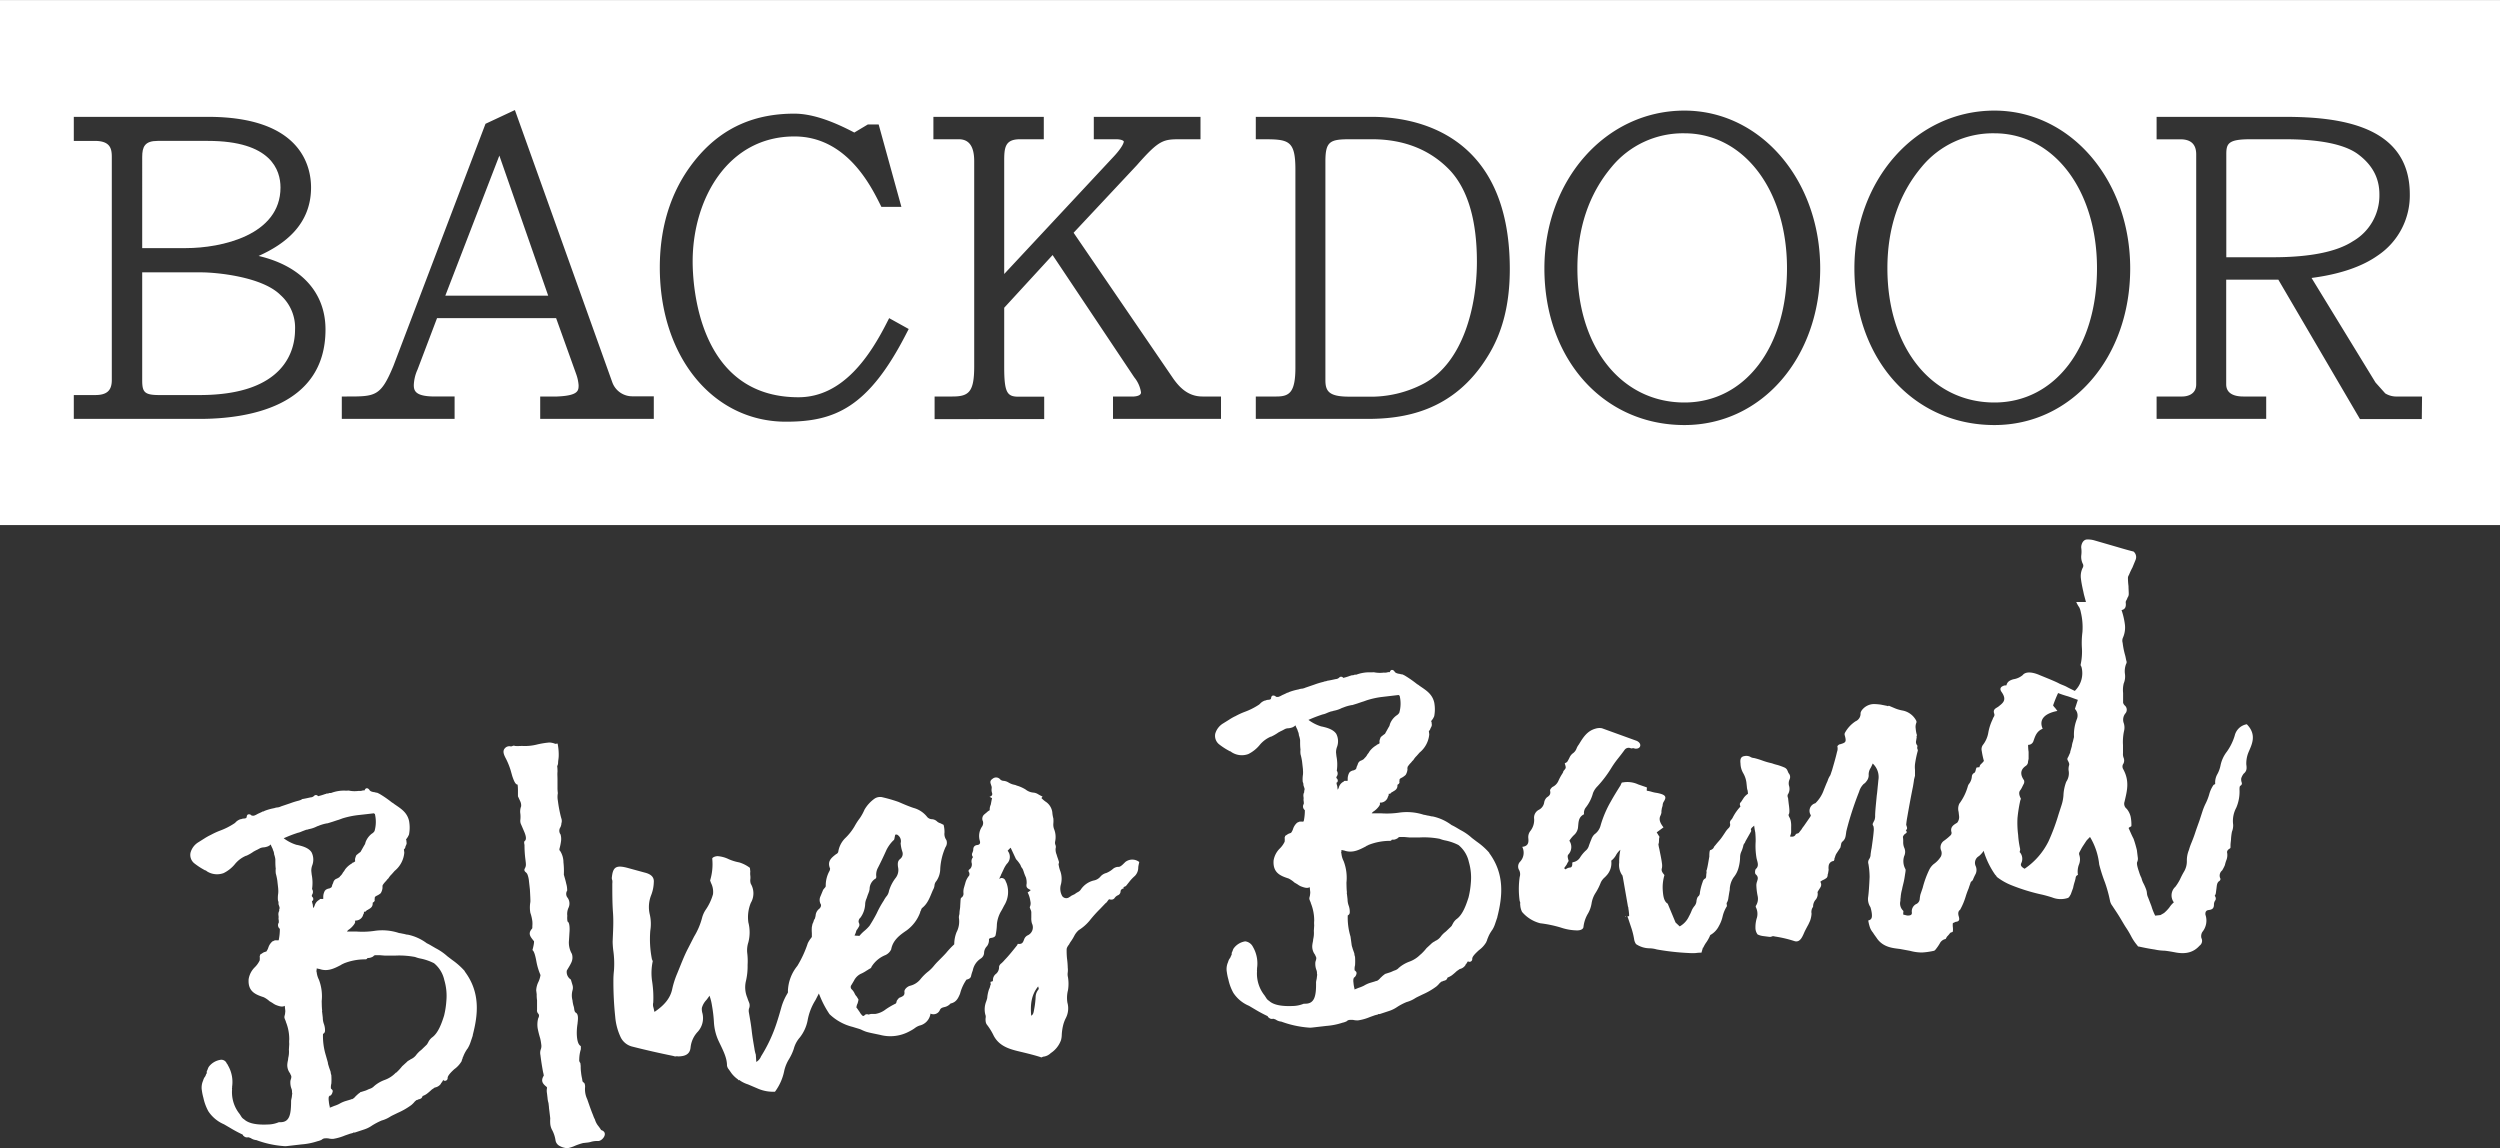
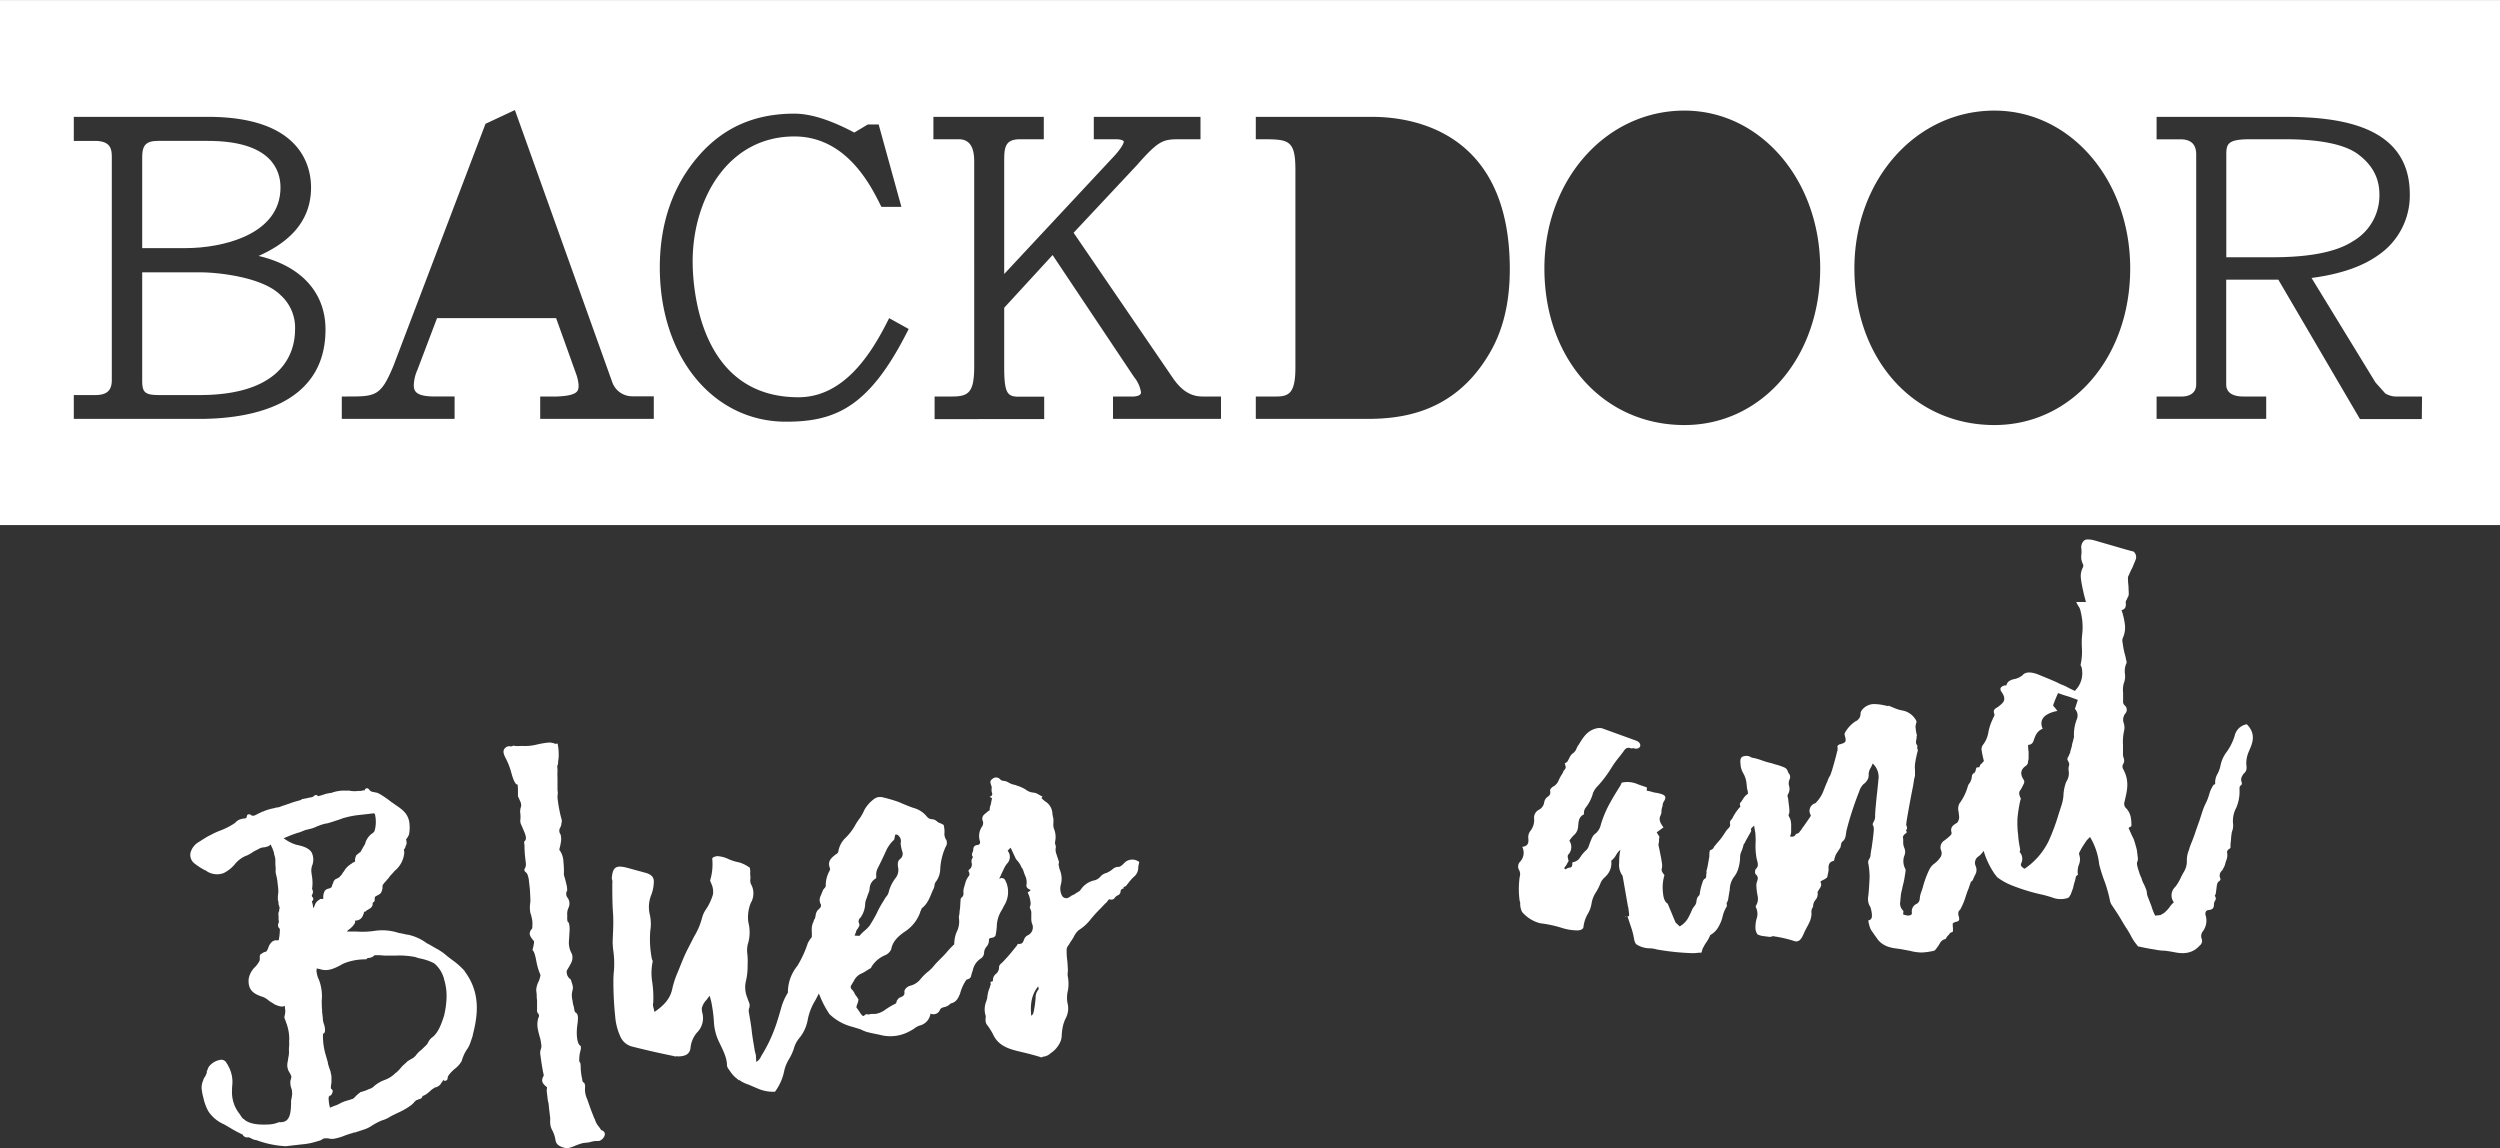
<svg xmlns="http://www.w3.org/2000/svg" id="Ebene_2" data-name="Ebene 2" viewBox="0 0 500 229.64">
  <rect x="0" y="0" width="500" height="229.64" fill="#333333" stroke="none" />
  <title>Backdoor Blues Band Logo</title>
  <defs>
    <style>.cls-1{fill:#fff;}</style>
  </defs>
-   <path class="cls-1" d="M275.3,28.84h-4.4c-4,0-4.92.41-4.92,4.45V77c0,2.25.71,3.32,4.76,3.32h3.6a22.67,22.67,0,0,0,11.42-2.67h0c7.76-4.24,10.52-15.34,10.52-24.32,0-8.23-1.79-14.36-5.33-18.21C287.06,31,281.79,28.84,275.3,28.84Z" transform="translate(-0.9 -0.99)" />
  <path class="cls-1" d="M57,60c-3.72-3.72-12.95-4.54-15.89-4.54H29.34V77c0,2.39.4,3,3.4,3h8.08c17.23,0,19.09-9.15,19.09-13.08A8.74,8.74,0,0,0,57,60Z" transform="translate(-0.9 -0.99)" />
-   <polygon class="cls-1" points="89.06 59.14 109.64 59.14 99.87 31.12 89.06 59.14" />
  <path class="cls-1" d="M57,38.49c0-3.49-1.88-9.32-14.51-9.32H32.42c-2.57,0-3.08,1.18-3.08,3.23V50.61h8.77C45.13,50.61,57,48.05,57,38.49Z" transform="translate(-0.9 -0.99)" />
-   <path class="cls-1" d="M337.78,27.65a18.46,18.46,0,0,0-14.53,6.7c-4.55,5.4-6.87,12.24-6.87,20.3,0,15.8,8.8,26.84,21.4,26.84,12.08,0,20.52-11,20.52-26.84C358.3,39,349.67,27.65,337.78,27.65Z" transform="translate(-0.9 -0.99)" />
  <path class="cls-1" d="M.9,1V106h500V1ZM40.82,84.77H15.66V80h4.28c2.33,0,3.32-.9,3.32-3V32.4c0-1.63-.26-3.23-3.4-3.23h-4.2V24.36H42.51c18.59,0,20.6,9.88,20.6,14.13,0,7.47-5.33,11.38-10.49,13.69C61.13,54.17,66,59.5,66,66.89,66,82.44,50.22,84.77,40.82,84.77Zm90.84,0H108.94V80.29h3.4c4.28-.18,4.28-1.2,4.28-2.28a8.49,8.49,0,0,0-.5-2.25l-4-11.15H88.31L84.4,74.92A8.21,8.21,0,0,0,83.66,78c0,1.1.29,2.18,3.67,2.28h4.49v4.48H69.26V80.29h1c5.74,0,6.78,0,9.32-6.11L98,25.75,103.88,23l19.49,54.48a4.24,4.24,0,0,0,4.09,2.77h4.2Zm50.53-17.11c-7.59,14.85-14.32,17.67-24.09,17.67-14.62,0-25.24-13-25.24-30.84,0-9,2.7-16.62,8-22.59,4.91-5.5,11.1-8.18,18.9-8.18,3.27,0,7.19,1.24,12,3.78l2.71-1.62h2.16l4.55,16.49h-4l-.28-.56c-1.88-3.75-6.76-13.53-17.11-13.53-13.36,0-20.36,12.58-20.36,25,0,4.53,1,27.16,21.16,27.16,9,0,14.41-8.5,17.67-14.9l.47-.92,3.91,2.17ZM245.1,84.77H223.5V80.29h4.2c1.4-.11,1.4-.66,1.4-.84a6.23,6.23,0,0,0-1.35-3L211.42,52l-9.68,10.54V74.33c0,5.25.59,6,2.92,6h5.08v4.48H187.82V80.29h3.56c3.27,0,4.36-.87,4.36-6V33.21c0-2.9-1-4.37-3.08-4.37h-5.08V24.36h22.08v4.48H204.9c-3,0-3.16,1.66-3.16,4.37V55.79l21.55-23.11c2.31-2.4,2.37-3.3,2.37-3.39s-.36-.45-1.56-.45h-4.44V24.36H241v4.48h-3.8c-3.62,0-4.37,0-8.93,5.19L215.62,47.54l19.94,29.18c1.18,1.66,2.9,3.57,5.82,3.57h3.72Zm53.37-12.56c-6.87,11.25-17.06,12.56-24.13,12.56H252.06V80.29h4.12c2.63,0,3.8-.84,3.8-5.8V34.89c0-6.05-1.46-6.05-6.92-6.05h-1V24.36H275.3c8.29,0,27.56,3,27.56,30.45C302.86,61.76,301.43,67.45,298.47,72.21ZM337.78,86c-16.2,0-28-13.18-28-31.32,0-17.7,12.28-31.57,28-31.57,15.23,0,27.16,13.87,27.16,31.57C364.94,72.5,353.26,86,337.78,86Zm62,0c-16.2,0-28-13.18-28-31.32,0-17.7,12.28-31.57,28-31.57,15.23,0,27.16,13.87,27.16,31.57C426.94,72.5,415.26,86,399.78,86Zm85.48-1.2H472.89L456.57,56.93H446.14V77.85c0,2,1.85,2.44,3.4,2.44h4.6v4.48H432.22V80.29h5.16c.46,0,2.76-.12,2.76-2.44v-46c0-2-1.06-3-3.16-3h-4.76V24.36h25.64c10.73,0,25,1.61,25,15.49a14.45,14.45,0,0,1-6.42,12.25c-3.17,2.24-7.62,3.75-13.23,4.48L476,77.49l1.95,2.18a4.25,4.25,0,0,0,2.44.62h4.92Z" transform="translate(-0.9 -0.99)" />
-   <path class="cls-1" d="M399.78,27.65a18.46,18.46,0,0,0-14.53,6.7c-4.55,5.4-6.87,12.24-6.87,20.3,0,15.8,8.8,26.84,21.4,26.84,12.08,0,20.52-11,20.52-26.84C420.3,39,411.67,27.65,399.78,27.65Z" transform="translate(-0.9 -0.99)" />
  <path class="cls-1" d="M476.78,39.85c0-3.31-1.46-6-4.47-8.16-2.71-1.88-7.58-2.85-14.45-2.85H451c-4.42,0-4.84.83-4.84,3v20.6h9.32c7.37,0,12.76-1.08,16-3.2A10.57,10.57,0,0,0,476.78,39.85Z" transform="translate(-0.9 -0.99)" />
  <path class="cls-1" d="M93.85,195.28v-.07a14.54,14.54,0,0,0-2.47-2.2l-1-.76a11,11,0,0,0-2.33-1.61l-.86-.5a10,10,0,0,0-.93-.5,9.64,9.64,0,0,0-3.76-1.71c-.34,0-.62-.13-.89-.17s-.55-.13-.89-.16a10.61,10.61,0,0,0-4.82-.45,16.65,16.65,0,0,1-3.67.15c-.34,0-.67,0-1,0l-.94,0a1.38,1.38,0,0,1,.48-.46,4.39,4.39,0,0,0,1-1.05l.16-.29a.45.45,0,0,1,0-.27.19.19,0,0,0,0-.14l.26,0a1.55,1.55,0,0,0,1.3-1,.62.62,0,0,1,.11-.28.57.57,0,0,0,.09-.34l0-.13c.2,0,.34,0,.39-.12l.25-.23a.23.23,0,0,0,.19-.08c.44-.26,1-.52.91-1.39.07,0,.07,0,.13-.08a.55.55,0,0,0,.29-.37.78.78,0,0,1,0-.4c0-.27,0-.34.53-.6a3,3,0,0,0,.63-.41l.06-.07a2.48,2.48,0,0,0,.34-1.11.23.23,0,0,1,0-.21.63.63,0,0,0,0-.21,4.81,4.81,0,0,1,.71-.88l.23-.3.24-.23a3.92,3.92,0,0,1,.65-.81l.59-.67a5.29,5.29,0,0,0,1.93-3.65l-.08-.66a.69.69,0,0,0,.29-.44c.06-.07.06-.07,0-.14a1.39,1.39,0,0,0,.26-.63l-.05-.47,0-.13c-.07-.06-.07-.06-.08-.12a3.26,3.26,0,0,1,.23-.36,1.57,1.57,0,0,0,.22-.37,1.28,1.28,0,0,0,.16-.35,7.31,7.31,0,0,0,0-2.68c-.4-1.76-1.69-2.49-2.93-3.35l-.23-.18-.28-.17a21.28,21.28,0,0,0-2.49-1.72c-.06,0-.06,0-.07-.06h-.07a1.28,1.28,0,0,0-.35-.16,1,1,0,0,1-.41-.09c-.61-.06-1-.22-1.14-.54-.38-.42-.77-.31-.92.17l-.33,0a1.82,1.82,0,0,1-.86.1,5.69,5.69,0,0,1-1.89-.05,1.16,1.16,0,0,0-.4,0l-.33,0a7.19,7.19,0,0,0-2.9.47l-.33,0a1,1,0,0,1-.39.11l-.2,0c-.06.08-.19.09-.26.1a12.18,12.18,0,0,1-1.42.43.5.5,0,0,0-.75-.11,1.06,1.06,0,0,1-.77.35c-.65.15-1.31.29-1.64.33A1.36,1.36,0,0,1,61,161l-.32.11a16,16,0,0,0-1.75.54l-1.81.61a2.24,2.24,0,0,1-.65.21,2.47,2.47,0,0,0-.72.15,10.41,10.41,0,0,0-2,.57.28.28,0,0,1-.2.09.37.37,0,0,0-.25.09l-.58.27c-.25.1-.5.26-.69.35s-.45.19-.53.13l-.26,0a.68.68,0,0,0-.57-.27c-.26,0-.38.18-.42.45s-.09.35-.55.4a1.47,1.47,0,0,0-.59.13H49a2.39,2.39,0,0,0-.94.58,1.3,1.3,0,0,1-.37.31,13.74,13.74,0,0,1-2.79,1.4,14.77,14.77,0,0,0-1.91.89h-.06c-.06.07-.06.07-.13.08-.31.17-.63.34-1,.58l-1.19.75A3.5,3.5,0,0,0,39,171.55a2.16,2.16,0,0,0,.78,2.12,14.29,14.29,0,0,0,2,1.31.51.51,0,0,0,.29.1l.22.18a3.78,3.78,0,0,0,3.33.35,6.88,6.88,0,0,0,2.21-1.73,5.78,5.78,0,0,1,2.28-1.74h.07a8.64,8.64,0,0,0,1.45-.84c.19-.09.44-.25.69-.35l.64-.34a2.13,2.13,0,0,1,.72-.15,3.24,3.24,0,0,0,.91-.24c.06-.07.19-.09.25-.16l.18-.16v-.06a7.86,7.86,0,0,0,.37.83c.09.19.11.39.19.51a2,2,0,0,1,.14.59v.07a4.77,4.77,0,0,1,.25,1c0,.67,0,1.34.08,1.87a3.74,3.74,0,0,0,0,.87v.07a11.91,11.91,0,0,1,.31,1.44l.18,1.59v.07a5,5,0,0,1,0,.94,5.69,5.69,0,0,0-.06,1.21,1,1,0,0,0,.12.46l0,.46c.11.33.2.58.21.65l0,.26c-.06.08-.06.08-.05.15a.37.37,0,0,0,0,.27,1.1,1.1,0,0,0-.16.42,1.62,1.62,0,0,0,0,.54,2,2,0,0,1,0,.6l.06.46,0,.34a.92.92,0,0,0,.21,1.25,10.17,10.17,0,0,1-.18,2v.06c-.06.08-.06.08,0,.15l-.06.07h-.06a.47.47,0,0,1-.28,0,.72.72,0,0,1-.34,0,1.87,1.87,0,0,0-.44.19h-.07a2.68,2.68,0,0,0-.86,1.24,2.62,2.62,0,0,1-.44.85l-.13,0a.39.39,0,0,1-.26.09,3.2,3.2,0,0,0-.44.26l-.38.24c0,.21-.1.28-.09.35a3.7,3.7,0,0,1,0,.81,4.83,4.83,0,0,1-1,1.39,4.29,4.29,0,0,0-1.21,2.35c-.18,2.44,1.3,3.07,3,3.62a4.86,4.86,0,0,1,1.17.8l.58.34a4.07,4.07,0,0,0,.64.39c.92.37,1.4.44,1.84.19v.07l.07.66a1.89,1.89,0,0,1,0,.67,2.18,2.18,0,0,1-.08.48c-.14.49-.07.55.22,1.25v.07a9.15,9.15,0,0,1,.68,3.54,4.48,4.48,0,0,0,0,.88l-.07,1.15a5,5,0,0,1-.14,1.69c0,.34-.12.69-.15,1a2.66,2.66,0,0,0,.49,2c.09.13.1.26.18.38a.82.82,0,0,1,.11.39,2.49,2.49,0,0,1-.08.42,1.62,1.62,0,0,0-.12.68,3.5,3.5,0,0,0,.2,1.19,1.59,1.59,0,0,1,.13.52c0,.2,0,.33.05.46l-.07.55c0,.27-.13.62-.16.95,0,2.75-.31,4.27-2.12,4.28l-.33,0a5.91,5.91,0,0,1-2.23.46c-1.87.09-3.7-.11-4.68-1l-.08-.06a1.52,1.52,0,0,1-.53-.54l-.32-.5a6.92,6.92,0,0,1-1.51-4.93.38.38,0,0,1,0-.27l0-.26a6.6,6.6,0,0,0-.83-4.27,1.05,1.05,0,0,0-.24-.37,1.15,1.15,0,0,0-1.29-.73,3.62,3.62,0,0,0-2.2,1.26,1.56,1.56,0,0,0-.28.51,4,4,0,0,1-.21.49.38.38,0,0,0,0,.27c-.06.08,0,.21-.1.28l-.06.08a1.51,1.51,0,0,1-.33.64,2.55,2.55,0,0,0-.26.63,3.4,3.4,0,0,0-.24,2,10.54,10.54,0,0,0,.3,1.44,9.81,9.81,0,0,0,1,2.7,7.06,7.06,0,0,0,3.12,2.59l1.15.67a25.84,25.84,0,0,0,2.57,1.38c0,.07,0,.07.08.06v.07c0,.06,0,.06.09.12l.22.18a.9.9,0,0,0,.68.12l.14,0,.42.16a2.34,2.34,0,0,0,1.12.4,19.7,19.7,0,0,0,5.37,1.19,3.05,3.05,0,0,0,.8,0l.86-.1,2-.23a13.25,13.25,0,0,0,3.21-.64,3.32,3.32,0,0,0,.84-.3,1,1,0,0,1,.51-.26,3.9,3.9,0,0,1,.81,0,3.18,3.18,0,0,0,1,.09,10.41,10.41,0,0,0,2.34-.68l.84-.29c.26-.1.52-.13.78-.23v-.06l.33,0,1.88-.62a6,6,0,0,0,1.58-.79,13.65,13.65,0,0,1,1.91-1,6.16,6.16,0,0,0,1.78-.81c.44-.25.89-.44,1.4-.7a14,14,0,0,0,2.77-1.59,5.46,5.46,0,0,0,.54-.53,1.54,1.54,0,0,1,.42-.39v-.06c.2,0,.26,0,.32-.11.46-.12.79-.16.93-.64l.06-.08a3.18,3.18,0,0,0,.82-.43,12,12,0,0,0,1-.86l.37-.24a.63.63,0,0,1,.25-.16,1.86,1.86,0,0,0,1.19-.75v-.06l.24-.3c.05-.07.11-.21.22-.36s.07,0,.08.06a.54.54,0,0,0,.81-.5c0-.46.67-1.15,1.34-1.76a5.21,5.21,0,0,0,1.49-1.65V213a1.28,1.28,0,0,0,.16-.35.46.46,0,0,1,.1-.28,6.67,6.67,0,0,1,.77-1.5c0-.07,0-.07.06-.07a5.59,5.59,0,0,0,.65-1.35l.45-1.33V208C96.52,203.89,97,199.48,93.85,195.28ZM63.53,182.61l-.08-.73a2.77,2.77,0,0,1-.15-.66c.06-.07.06-.07.13-.08l.06-.07a.59.59,0,0,0-.08-.66.5.5,0,0,1-.16-.25c.06-.08.06-.08,0-.14a1,1,0,0,0,.06-1.22,8.43,8.43,0,0,0-.07-2.88l-.08-.73a3.06,3.06,0,0,1,.2-1.16,3.24,3.24,0,0,0-.16-2.6c-.66-1-2.17-1.29-2.93-1.47h-.06a8.28,8.28,0,0,1-2.57-1.32c1-.44,1.73-.73,2.56-1,.2-.09.46-.12.72-.22s.45-.19.7-.28l.52-.2a1.47,1.47,0,0,0,.52-.12,5.74,5.74,0,0,0,1.74-.61h.07a8.14,8.14,0,0,1,1.88-.56h.07l1-.31.9-.3c.46-.12.84-.3,1.23-.42a17.67,17.67,0,0,1,2.88-.6l1.79-.2,1.46-.17.22.17v.07a6.64,6.64,0,0,1-.09,3.3,1.45,1.45,0,0,1-.54.53A3.8,3.8,0,0,0,74,169.46a1.42,1.42,0,0,1-.27.63L73,171.38a6.37,6.37,0,0,0-.62.48.69.69,0,0,0-.34.51,1.28,1.28,0,0,0-.11.81v.07a.47.47,0,0,1-.25.16c-.06.08-.06.08-.12.09a.21.21,0,0,0-.19.08l-.06.08a4.47,4.47,0,0,0-1.4,1.23,2.77,2.77,0,0,1-.41.59,2.41,2.41,0,0,1-.64.81v.07a2.8,2.8,0,0,1-.76.42,1.08,1.08,0,0,0-.53.66,2.69,2.69,0,0,1-.21.5c-.14.55-.08.48-.58.74a1.53,1.53,0,0,0-.83.36c0,.07,0,.07-.06.07a2.59,2.59,0,0,0-.34,1.18c0,.2,0,.34,0,.41s0,.07,0,.07l-.14,0a.38.38,0,0,1-.27,0c-.13,0-.26,0-.32.11s0,.06-.06.07a1.89,1.89,0,0,0-.94,1.18A1.4,1.4,0,0,1,63.53,182.61ZM90.17,201.2a17,17,0,0,1-.46,2.94c-.45,1.4-1.14,3.49-2.45,4.38a2.82,2.82,0,0,0-.75,1c-.06.07-.12.15-.11.21l-.18.22-.72.69a4.22,4.22,0,0,1-.61.54,6.91,6.91,0,0,0-.66.68,2.74,2.74,0,0,1-1.23,1,.53.53,0,0,1-.25.16l-.37.24-.06.08-1,.91a9.92,9.92,0,0,1-1.19,1.28h-.07a5.77,5.77,0,0,1-2.31,1.48,6.76,6.76,0,0,0-1.89,1.09c-.06.07-.06.07-.12.08l-.12.14a2.09,2.09,0,0,1-.76.43c-.32.1-.57.27-.89.37l-1,.31c-.07,0-.07,0-.06.08a2.29,2.29,0,0,0-.43.32c-.19.15-.31.3-.43.38a2,2,0,0,1-.73.62l-.2,0c-.06.07-.06.07-.13.08l-1.1.33a6.17,6.17,0,0,0-1.15.53,6.07,6.07,0,0,1-.89.37c-.33.11-.64.28-1,.38l0-.2a6,6,0,0,1-.19-1.11,2.72,2.72,0,0,1,0-.88c.06,0,.06,0,.06-.07l.06-.08c.06,0,.06,0,.05-.07H67a1.2,1.2,0,0,0,.39-.65.53.53,0,0,0,0-.46l-.23-.25c-.06,0-.06,0-.07-.05a2.73,2.73,0,0,1,.08-1,12.38,12.38,0,0,0,0-1.61v-.07a2.1,2.1,0,0,1-.14-.65c-.12-.39-.29-.78-.41-1.23a2.53,2.53,0,0,1-.15-.66L66.05,212a13.1,13.1,0,0,1-.55-4.23.67.67,0,0,0,.4-.59,3.65,3.65,0,0,0-.24-1.45,3.69,3.69,0,0,1-.2-1.18l-.13-1.13a.22.22,0,0,1,0-.2v-.13c-.07-.6-.07-1.14-.09-1.87a9.33,9.33,0,0,0-.56-4.3,4.27,4.27,0,0,1-.45-1.56.29.29,0,0,1,0-.33l0-.2c0-.07,0-.07,0-.14l.14,0a1.44,1.44,0,0,0,.41.09c1.68.61,3.07-.15,4.4-.84,0-.08.19-.09.25-.16a.28.28,0,0,0,.19-.09,11.5,11.5,0,0,1,4.26-.83H74a.38.38,0,0,0,.37-.25l.47-.05a2.33,2.33,0,0,0,.7-.28.62.62,0,0,1,.38-.25c.34,0,.6,0,.94,0l1,.08c.34,0,.73,0,1.07,0s.67,0,1,0a16.9,16.9,0,0,1,4,.28,6.2,6.2,0,0,0,1.18.33,10.75,10.75,0,0,1,2.59.91A6,6,0,0,1,89.76,197,11.14,11.14,0,0,1,90.17,201.2Z" transform="translate(-0.9 -0.99)" />
  <path class="cls-1" d="M121.13,227a9.23,9.23,0,0,0-.56-.8,3.68,3.68,0,0,1-.69-1.33,4.48,4.48,0,0,1-.36-.83c-.38-.9-.78-2.06-1.18-3.22a4.62,4.62,0,0,1-.42-2.44c0-.47-.09-.79-.3-.9s-.23-.24-.29-.71a9.66,9.66,0,0,1-.22-1.31,8.1,8.1,0,0,1-.07-1.27l-.07-.6a.84.84,0,0,1-.22-.71,7,7,0,0,1,.31-2,4.26,4.26,0,0,0,0-.68c-.56-.27-.75-1.25-.8-2.32a11.47,11.47,0,0,1,.15-2.17c0-.34.33-1.78-.32-2.17-.21-.11-.31-.37-.36-.83a2.77,2.77,0,0,0-.14-.59,6.34,6.34,0,0,1-.19-1.05,3.82,3.82,0,0,1,0-2,1.82,1.82,0,0,0,0-1.07l-.33-1.1a1.8,1.8,0,0,1-.81-1.79c.28-.5.62-1,.89-1.58a2.36,2.36,0,0,0,.13-1.76,4.52,4.52,0,0,1-.58-2.75l.09-1.49c.09-1,0-2-.32-2.18-.07-.05-.09-.19-.11-.39a3.91,3.91,0,0,1,0-.8,3,3,0,0,1,.22-1.57,2,2,0,0,0-.26-2.18,1.23,1.23,0,0,1,0-1.28c.06-.07,0-.2,0-.47a4.42,4.42,0,0,0-.17-.92c-.15-.72-.36-1.36-.48-1.82a15.33,15.33,0,0,0-.08-2.47,4.24,4.24,0,0,0-.67-2.28c-.15-.11-.16-.24-.12-.45a11,11,0,0,0,.3-1.45,3.23,3.23,0,0,0-.09-1.39,1.23,1.23,0,0,1,0-1.48l.15-.48a1.64,1.64,0,0,1,.08-.48,1.66,1.66,0,0,0-.1-.86,26,26,0,0,1-.67-3.48,4.13,4.13,0,0,1,0-1.48,8.42,8.42,0,0,1-.07-1.2c0-.47,0-1,0-1.54s-.05-1.07,0-1.54a8.21,8.21,0,0,0-.06-1.13,1.41,1.41,0,0,0,.18-.69c0-.34.11-.82.12-1.29a11,11,0,0,0-.22-2.53l-.46.06a3.34,3.34,0,0,0-1.18-.27,16.78,16.78,0,0,0-2.63.44,9.84,9.84,0,0,1-2.79.25c-.47,0-1,.05-1.47,0a.53.53,0,0,0-.46,0,.71.71,0,0,1-.53.06,1.18,1.18,0,0,0-1,.38c-.6.61-.17,1.43.26,2.25a14.42,14.42,0,0,1,.85,2.12l.35,1.24c.29.83.59,1.67,1.06,1.68a8.15,8.15,0,0,1,.07,1.14c0,.6,0,1,0,1.2l.46,1a2,2,0,0,1,.18,1,2.85,2.85,0,0,0-.16,1.49,5.44,5.44,0,0,1,0,1.21,1.73,1.73,0,0,0,.18,1l.55,1.28c.36.83.6,1.67.1,2-.06.07-.11.28,0,.74A21.82,21.82,0,0,0,106,173c.11.92.14,1.19-.14,1.69-.17.29-.07.55.23.78a1.16,1.16,0,0,1,.31.43,5,5,0,0,1,.3,1.38l.18,1.59c.06,1.13.13,2.27.09,2.54a6.24,6.24,0,0,0,0,2.14,8.35,8.35,0,0,1,.4,1.7,5,5,0,0,1,0,.93c0,.34,0,.48-.07.55-.9,1-.28,1.64.34,2.44.21,0-.11,1.36-.25,1.84.36.23.61,1.27.8,2.33A12.49,12.49,0,0,0,109,196a5.08,5.08,0,0,1-.39,1.32,4.25,4.25,0,0,0-.47,1.73l.1.8a6.91,6.91,0,0,0,.07,1.2c0,.8,0,1.6,0,1.88a.91.91,0,0,0,.23.78c.23.24.2.58,0,.94a4.91,4.91,0,0,0-.09,2.09,19.23,19.23,0,0,0,.48,1.89,9.17,9.17,0,0,1,.22,1.25,1.8,1.8,0,0,1-.1,1,2.12,2.12,0,0,0-.06,1.15c.13,1.13.34,2.38.52,3.36a5.84,5.84,0,0,1,.15.72c-.63,1-.29,1.58.52,2.22a.3.3,0,0,1,.11.33,2.63,2.63,0,0,0,0,.94l.12,1a4.57,4.57,0,0,0,.19,1l.09.8c0,.26.07.6.11,1l.15,1.26a7.11,7.11,0,0,0,0,1.07,3.16,3.16,0,0,0,.43,1.36,6.49,6.49,0,0,1,.63,2,1.52,1.52,0,0,0,.66,1,3.66,3.66,0,0,0,1.74.54,7,7,0,0,0,1.55-.51,12.82,12.82,0,0,1,1.55-.52l.79-.09a3.83,3.83,0,0,0,.86-.17,4.5,4.5,0,0,1,1.32-.15C121.33,229.28,122.74,227.51,121.13,227Z" transform="translate(-0.9 -0.99)" />
  <path class="cls-1" d="M226,173.36c-.43.39-.84.91-1.3,1a1.75,1.75,0,0,0-1.29.48,4.83,4.83,0,0,1-1.25.75,2.22,2.22,0,0,0-1.19.74,2.28,2.28,0,0,1-1.33.76,4.37,4.37,0,0,0-2.6,1.84,1.55,1.55,0,0,1-.55.47,3.22,3.22,0,0,0-.63.41l-.57.27c-.19.09-.31.23-.5.32a1,1,0,0,1-1.43-.17,3,3,0,0,1-.27-2.38,4.57,4.57,0,0,0-.19-2.8,5.64,5.64,0,0,1-.25-1c-.08-.12,0-.26,0-.4a.46.46,0,0,0,0-.41c-.12-.45-.3-.83-.41-1.29a2.68,2.68,0,0,1-.22-1.25A1.07,1.07,0,0,0,212,170a1.18,1.18,0,0,1-.08-.67,4.3,4.3,0,0,0-.23-2.59,2.71,2.71,0,0,1-.12-1.06,5.54,5.54,0,0,0,0-1,6.51,6.51,0,0,1-.21-1.25,3,3,0,0,0-1.18-2,5.84,5.84,0,0,1-1-.83l.23-.29a10,10,0,0,1-.93-.5,2.09,2.09,0,0,0-.91-.3,2.89,2.89,0,0,1-1.55-.62,7.39,7.39,0,0,0-1.49-.7A2.85,2.85,0,0,1,204,158l-.55-.13a4,4,0,0,1-.93-.43,2.29,2.29,0,0,0-1-.29,1,1,0,0,1-.57-.27,1.07,1.07,0,0,0-1.49-.17c-.75.49-.43.93-.31,1.38a1.07,1.07,0,0,1,.07.66,2,2,0,0,0,.1.86c.11.33-.06.62-.52.74l.51.27c-.05.21-.09.42-.13.62l-.13.69a2.17,2.17,0,0,0-.2,1.1,2.31,2.31,0,0,0-.56.4l-.55.46a1.13,1.13,0,0,0-.25,1.37,1.34,1.34,0,0,1-.15,1,3.32,3.32,0,0,0-.46,2.94c.12.45-.05.74-.51.79s-.84.3-.82,1a2.63,2.63,0,0,1-.2.62.72.72,0,0,0,.16.79,1.35,1.35,0,0,0-.26,1.24,1.26,1.26,0,0,1-.4,1.19.37.37,0,0,0-.21.49.83.83,0,0,1,.09.79,3.73,3.73,0,0,0-.77,1.5l-.29,1a3,3,0,0,0-.07,1.08.94.94,0,0,1-.44.85c-.07,0-.12.15-.15.49l-.07,1.15c0,.4-.1.82-.13,1.16s0,.4-.06.61a1.82,1.82,0,0,0-.07.61,4.6,4.6,0,0,1-.47,2.87,6.61,6.61,0,0,0-.46,2.41l-.06.07a17.21,17.21,0,0,0-1.55,1.65c-.54.6-1.08,1.13-1.62,1.67a12.26,12.26,0,0,0-.9,1,7.35,7.35,0,0,1-1,1,9.51,9.51,0,0,0-1.63,1.6,3.8,3.8,0,0,1-2.06,1.31c-.53.13-1.14.67-1.15,1.14.09.73-.16.89-.74,1.16a1.09,1.09,0,0,0-.38.18c-.23.3-.42.45-.45.72a.71.71,0,0,1-.16.36,15,15,0,0,0-2,1.16,4.49,4.49,0,0,1-2.11.92l-.46,0-.2,0-.13,0a2,2,0,0,0-.52.13.8.8,0,0,0-.67,0c-.25.23-.36.37-.58.2a2.75,2.75,0,0,1-.56-.74c-.24-.31-.41-.63-.64-.87a2.21,2.21,0,0,1,.24-.83,6.1,6.1,0,0,0,.18-.76c-.09-.19-.24-.38-.33-.57a2.48,2.48,0,0,1-.4-.55,2.87,2.87,0,0,0-.57-.88.65.65,0,0,1-.11-.93l.51-.86a3,3,0,0,1,1.57-1.46,7.94,7.94,0,0,0,1-.58c.19-.09.37-.25.56-.34s.32-.17.36-.37A5.8,5.8,0,0,1,178,192a2.34,2.34,0,0,0,1.14-1.14c.33-1.85,1.75-2.88,3.06-3.77a7.74,7.74,0,0,0,2.73-3.61c0-.2.16-.35.21-.56a.67.67,0,0,1,.22-.36c1.17-.94,1.55-2.26,2.14-3.6a2.09,2.09,0,0,0,.3-.91,1.48,1.48,0,0,1,.37-.84,4.41,4.41,0,0,0,.78-2.51,12.41,12.41,0,0,1,1.05-4.28,1.52,1.52,0,0,0,.17-1.43,2.09,2.09,0,0,1-.37-1.5,5.86,5.86,0,0,0-.18-1.53l-.64-.32a1.71,1.71,0,0,1-.64-.33,1.6,1.6,0,0,0-1.07-.48,1.32,1.32,0,0,1-.92-.43,5.18,5.18,0,0,0-2.76-1.83c-1.05-.35-2-.77-3-1.2a29.72,29.72,0,0,0-3.13-.91,2,2,0,0,0-1.65.26,7.12,7.12,0,0,0-2,2.18,10,10,0,0,1-.94,1.72,12.55,12.55,0,0,0-1.08,1.67,11,11,0,0,1-1.88,2.36,4.91,4.91,0,0,0-1.36,2.71.72.72,0,0,1-.42.45c-.92.71-1.85,1.42-1.21,2.89a2.26,2.26,0,0,1-.08.41,5.91,5.91,0,0,0-.79,3.11.67.67,0,0,1-.22.36l-.3.37-.52,1.27a1.74,1.74,0,0,0,0,1.54c.24.31,0,.81-.34,1.05a1.87,1.87,0,0,0-.65,1.35l-.14.55a1.37,1.37,0,0,0-.27.57,2.88,2.88,0,0,1-.21.49l-.13.62a8.14,8.14,0,0,0,0,1.21l0,.76a1.41,1.41,0,0,1-.18.27,5.52,5.52,0,0,0-.63,1,21.87,21.87,0,0,1-2.09,4.54,8.37,8.37,0,0,0-1.89,5.12.22.22,0,0,1,0,.2l-.11.22a11.19,11.19,0,0,0-1.22,2.82c-.28,1-.57,2-.92,3.06a29.94,29.94,0,0,1-3.12,6.67,2.28,2.28,0,0,1-.95,1.12l-.1-1.47a6.73,6.73,0,0,1-.27-1.18c-.2-1.18-.41-2.36-.55-3.62s-.35-2.38-.55-3.56a1.86,1.86,0,0,1,0-.81,1.6,1.6,0,0,0,.08-1.09c-.11-.32-.29-.7-.4-1.09a5.42,5.42,0,0,1-.31-3.25,13,13,0,0,0,.36-3.33,13.31,13.31,0,0,0-.06-2.28,5.1,5.1,0,0,1,.21-2.24,8,8,0,0,0,0-4,7.58,7.58,0,0,1,.49-3.89,3.76,3.76,0,0,0,0-3.82,2.1,2.1,0,0,1-.1-.86,3.05,3.05,0,0,0,0-.8,3.55,3.55,0,0,1,0-.8l-.08-.73a6.78,6.78,0,0,0-2.14-1.09,9.62,9.62,0,0,1-2.09-.64,6.09,6.09,0,0,0-2.22-.61c-.47,0-1.11.26-1.08.52a11.12,11.12,0,0,1-.43,4.35l.19.51a3.91,3.91,0,0,1,.39,2.24A10.5,10.5,0,0,1,142,183a5.52,5.52,0,0,0-.65,1.42,13.93,13.93,0,0,1-1.63,3.88l-1.2,2.35c-.83,1.57-1.49,3.39-2.23,5.16a17.48,17.48,0,0,0-.93,2.92c-.38,1.92-1.63,3.34-3.56,4.64-.1-.32-.14-.65-.25-1a1.85,1.85,0,0,1,0-.87,21.35,21.35,0,0,0-.21-4.13,11.26,11.26,0,0,1,.08-4c.06-.07,0-.27-.13-.52a20.58,20.58,0,0,1-.33-5.74,8.32,8.32,0,0,0-.1-3.21,6.45,6.45,0,0,1,.29-3.92,7.66,7.66,0,0,0,.51-2.54c.09-1-.52-1.62-1.84-1.94l-3.11-.85c-2.5-.71-3.2-.37-3.43,1.74a1.15,1.15,0,0,0,.08.66,2.51,2.51,0,0,1,0,.67c0,1.95,0,3.89.14,5.83s0,3.88-.07,5.78a16.63,16.63,0,0,0,.14,1.86,18.62,18.62,0,0,1,.12,3.94,17.68,17.68,0,0,0-.11,2,66.68,66.68,0,0,0,.37,7.27,11.71,11.71,0,0,0,1,3.85,3.5,3.5,0,0,0,2.45,2.07c2.7.69,5.45,1.31,8.2,1.87a1,1,0,0,0,.48.08.73.73,0,0,1,.41,0c1.54,0,2.42-.49,2.53-1.84a5.36,5.36,0,0,1,1.46-3.12,4.06,4.06,0,0,0,.91-3.66,2.88,2.88,0,0,1-.12-1.06,3.62,3.62,0,0,1,.89-1.58,10.87,10.87,0,0,0,.64-.88,10.24,10.24,0,0,1,.5,2,27.32,27.32,0,0,1,.39,3.38,10.33,10.33,0,0,0,.89,3.59c.8,1.71,1.73,3.35,1.72,5a1.56,1.56,0,0,0,.36.77l.56.8a6,6,0,0,0,1.35,1.26l-.06.07a.47.47,0,0,0,.28,0l.22.17a6,6,0,0,0,1.49.7l2.11.9a7.64,7.64,0,0,0,3.29.56,10.45,10.45,0,0,0,1.86-4.24,7.64,7.64,0,0,1,.89-2.19,10.23,10.23,0,0,0,1-2.12,5.6,5.6,0,0,1,1.21-2.29,8,8,0,0,0,1.56-3.4A11.34,11.34,0,0,1,164,201l.67-1.31.25.6a19.2,19.2,0,0,0,1.89,3.54,10.25,10.25,0,0,0,4.66,2.55c.76.25,1.32.38,1.67.54a8.21,8.21,0,0,0,1,.42c.63.19,1.32.32,2.76.62a8,8,0,0,0,6-.76,7.14,7.14,0,0,0,.94-.57,3.31,3.31,0,0,1,.95-.52,2.85,2.85,0,0,0,2.21-2.4,1.39,1.39,0,0,0,1.86-.68c.21-.5.61-.54,1.07-.66a2.21,2.21,0,0,0,1.08-.68c1.18-.24,1.54-1.12,1.9-1.95a8.72,8.72,0,0,1,1.29-2.83v0c.5-.09.83-.32.91-.69a7.14,7.14,0,0,1,.34-1.12,3.66,3.66,0,0,1,1.6-2.4,1.42,1.42,0,0,0,.67-1.22,2,2,0,0,1,.59-1.27,2.07,2.07,0,0,0,.38-1.39c0-.06.24-.23.44-.25.46-.05.78-.22.88-.5a12.36,12.36,0,0,0,.27-2.25,6.35,6.35,0,0,1,.79-2.51c.23-.36.44-.79.66-1.21a5.12,5.12,0,0,0,.5-4.42l-.28-.64a.78.78,0,0,0-.51-.41.55.55,0,0,0-.6.13l-.07-.06.11-.21a.26.26,0,0,1,0-.14c.13-.08.19-.16.17-.29l.54-1.13a5.57,5.57,0,0,1,.67-1.16,1.93,1.93,0,0,0,.17-2.63,6.82,6.82,0,0,1,.6-.61l1.07,2.29A6.84,6.84,0,0,1,205,174a2,2,0,0,0,.42.75l.18.45a9.21,9.21,0,0,0,.49,1.29,3.79,3.79,0,0,1,.14,1.19c-.12.75,0,.94.82,1.32a2.46,2.46,0,0,1-.62.47,5.63,5.63,0,0,1,.54,1.75,1.73,1.73,0,0,1-.13,1.22c.09.19.12.39.2.52a1.37,1.37,0,0,1,.12.45c0,.41,0,.8,0,1.14a3.38,3.38,0,0,0,.13,1.13,1.75,1.75,0,0,1-.86,2.38,1.42,1.42,0,0,0-.71.82c-.21.56-.35,1-1.24.88-.07,0-.11.22-.11.22-.88,1.1-1.64,2.07-2.54,3a5.93,5.93,0,0,1-.66.68,1.16,1.16,0,0,0-.46.66,1.75,1.75,0,0,1-.57,1.41,1.54,1.54,0,0,0-.65,1.35c0,.2-.24.23-.44.25a.44.44,0,0,0,0,.4.46.46,0,0,1-.09.34,2.49,2.49,0,0,1-.25.77,7.14,7.14,0,0,0-.35,1.58c0,.28-.14.56-.18.76a4.33,4.33,0,0,0-.22,2.71,1.19,1.19,0,0,1,.07.67,2.51,2.51,0,0,0,0,.67,1.42,1.42,0,0,0,.21.64,12.15,12.15,0,0,1,1.4,2.26c1.29,2.46,3.89,2.84,6.1,3.39,1.1.27,2.21.55,3.26.89a.29.29,0,0,0,.34,0,.87.87,0,0,1,.38-.11,2.51,2.51,0,0,0,1.33-.69,5.18,5.18,0,0,0,2.05-2.59,4.49,4.49,0,0,0,.15-1,9.87,9.87,0,0,1,.35-2.25,7,7,0,0,1,.41-1.06,4.25,4.25,0,0,0,.37-3.2,6.14,6.14,0,0,1,.12-2.49,8.09,8.09,0,0,0,0-2.55,2.58,2.58,0,0,1-.05-1,3.84,3.84,0,0,0,0-.94,16.65,16.65,0,0,0-.15-1.86,15.39,15.39,0,0,1-.07-1.8c0-.33.25-.7.49-1a4.07,4.07,0,0,1,.39-.64,10,10,0,0,0,.73-1.23,3.94,3.94,0,0,1,.83-1,9,9,0,0,0,2.13-1.86,26.37,26.37,0,0,1,2.14-2.39l1.08-1.13c.19-.09.3-.3.48-.53s.23-.29.31-.23c.48.14.81,0,1-.25a1.57,1.57,0,0,1,.61-.54.86.86,0,0,0,.59-.74c0-.34.2-.56.66-.68l-.09-.19a1.24,1.24,0,0,1,.31-.17.49.49,0,0,0,.25-.16l.59-.74a8.34,8.34,0,0,1,1.14-1.21,2.38,2.38,0,0,0,.68-1.62c0-.34.12-.75.2-1.17A2.27,2.27,0,0,0,226,173.36Zm-53.89,13.95a1.07,1.07,0,0,1,.28-.5c.27-.51.59-.68.24-1.37a1,1,0,0,1,.36-.92,5,5,0,0,0,.95-2.86,3.17,3.17,0,0,1,.28-1c.1-.28.2-.63.36-1l.15-.42c.06-.07,0-.21.09-.35a2.48,2.48,0,0,1,1-2.06.49.49,0,0,0,.34-.5,2.94,2.94,0,0,1,.33-1.79c.55-1.07,1.09-2.2,1.73-3.62a7.32,7.32,0,0,1,1.33-1.83c.19-.09.23-.3.27-.57l.13-.62c.07.06.21,0,.27,0h.07a1.5,1.5,0,0,1,.74,1.73,6.8,6.8,0,0,0,.32,1.64,1.3,1.3,0,0,1-.43,1.52c-.49.4-.5.87-.42,1.59a2.59,2.59,0,0,1-.42,2.13,8.06,8.06,0,0,0-1.38,2.65,2.28,2.28,0,0,1-.42,1,5.05,5.05,0,0,0-.63.95,19.92,19.92,0,0,0-1.39,2.51c-.43.85-.94,1.72-1.45,2.52a7.76,7.76,0,0,1-1,1,7.52,7.52,0,0,0-1,1c-.06.07-.2,0-.34,0s-.4,0-.67-.06A4,4,0,0,0,172.12,187.31Zm36.44,11.63a2.39,2.39,0,0,0-.52,1.33,16.92,16.92,0,0,1-.26,2.38c-.13.62-.13,1.22-.63,1.48-.19-2.19,0-4.16,1.4-5.87a.79.79,0,0,0,.1.33A.5.5,0,0,1,208.56,198.94Z" transform="translate(-0.9 -0.99)" />
-   <path class="cls-1" d="M298.75,171.6v-.06a13.73,13.73,0,0,0-2.47-2.2l-1-.76A10.6,10.6,0,0,0,293,167l-.86-.51a10,10,0,0,0-.93-.49,9.66,9.66,0,0,0-3.76-1.72c-.34,0-.62-.13-.89-.16s-.55-.14-.89-.17a10.91,10.91,0,0,0-4.82-.45,17.28,17.28,0,0,1-3.67.16c-.34,0-.67,0-1,0l-.94,0a1.34,1.34,0,0,1,.48-.45,4.39,4.39,0,0,0,1-1l.16-.29c0-.07,0-.2,0-.27a.2.2,0,0,0,0-.14l.26,0a1.59,1.59,0,0,0,1.3-1,.55.55,0,0,1,.11-.28.58.58,0,0,0,.09-.35l0-.13c.2,0,.34,0,.39-.11l.25-.23a.28.28,0,0,0,.19-.09c.44-.25,1-.52.91-1.38.07,0,.07,0,.13-.08a.55.55,0,0,0,.29-.37.82.82,0,0,1,0-.41c0-.26,0-.33.53-.59A3.75,3.75,0,0,0,282,156l.06-.08a2.44,2.44,0,0,0,.34-1.11.24.24,0,0,1,0-.21.62.62,0,0,0,0-.2,4.53,4.53,0,0,1,.71-.89l.23-.29.24-.23a4,4,0,0,1,.65-.82l.59-.67a5.29,5.29,0,0,0,1.93-3.64l-.08-.67a.69.69,0,0,0,.29-.43c.06-.08.06-.08.05-.14a1.38,1.38,0,0,0,.26-.64l-.05-.46,0-.13c-.07-.06-.07-.06-.08-.13s.11-.21.23-.36a1.61,1.61,0,0,0,.22-.36,1.28,1.28,0,0,0,.16-.35,7.31,7.31,0,0,0,0-2.68c-.4-1.77-1.69-2.49-2.94-3.36l-.22-.17-.28-.17a22.67,22.67,0,0,0-2.49-1.73c-.06,0-.06,0-.07-.06h-.07a1.28,1.28,0,0,0-.35-.16.88.88,0,0,1-.41-.08c-.61-.07-1-.23-1.14-.54-.38-.43-.77-.32-.92.17l-.33,0a1.84,1.84,0,0,1-.86.1,6,6,0,0,1-1.89-.05,1,1,0,0,0-.4,0l-.33,0a7.37,7.37,0,0,0-2.9.47l-.33,0a.82.82,0,0,1-.39.11l-.2,0a.38.38,0,0,1-.26.09,10.56,10.56,0,0,1-1.42.44.51.51,0,0,0-.75-.12,1.1,1.1,0,0,1-.77.36c-.65.14-1.31.29-1.64.32a1.37,1.37,0,0,1-.52.13l-.32.11a16,16,0,0,0-1.75.53l-1.81.62a2.57,2.57,0,0,1-.65.2,2.47,2.47,0,0,0-.72.15,11.51,11.51,0,0,0-2,.57c-.05.08-.12.08-.19.09a.38.38,0,0,0-.25.1l-.58.27c-.25.09-.5.26-.69.34s-.45.19-.53.13l-.26,0a.71.71,0,0,0-.57-.27c-.26,0-.38.18-.42.45s-.09.35-.55.4a1.45,1.45,0,0,0-.59.14h-.07a2.25,2.25,0,0,0-.94.57,1.54,1.54,0,0,1-.37.32,13.71,13.71,0,0,1-2.79,1.39,14.77,14.77,0,0,0-1.91.89h-.06c-.06.07-.06.07-.13.08-.31.17-.63.34-1,.59l-1.19.74a3.53,3.53,0,0,0-1.58,2.06,2.18,2.18,0,0,0,.78,2.13,13.4,13.4,0,0,0,2,1.3.62.62,0,0,0,.28.11l.23.17a3.75,3.75,0,0,0,3.33.36,7,7,0,0,0,2.21-1.74,5.87,5.87,0,0,1,2.28-1.74h.07a8.64,8.64,0,0,0,1.45-.84c.19-.09.44-.25.69-.35l.64-.34a1.73,1.73,0,0,1,.72-.15,3.24,3.24,0,0,0,.91-.24c.06-.08.19-.09.25-.17l.18-.15v-.07a7,7,0,0,0,.37.83c.09.19.11.39.19.52a2,2,0,0,1,.14.58v.07a4.86,4.86,0,0,1,.25,1c0,.67,0,1.34.08,1.87a3.77,3.77,0,0,0,0,.87v.06a12.07,12.07,0,0,1,.31,1.45l.18,1.58V155a4.93,4.93,0,0,1,0,.94,5.75,5.75,0,0,0-.06,1.22.93.93,0,0,0,.12.45l.05.47c.11.32.2.58.21.64l0,.27c-.05.07-.05.07-.05.14a.37.37,0,0,0,0,.27,1.26,1.26,0,0,0-.16.42,1.61,1.61,0,0,0,0,.54,2,2,0,0,1,0,.6l.06.47,0,.34a.92.92,0,0,0,.21,1.25,10.14,10.14,0,0,1-.18,2v.07c-.06.07-.06.07-.05.14l-.06.07h-.06a.46.46,0,0,1-.28,0,.89.89,0,0,1-.34,0,1.45,1.45,0,0,0-.44.18h-.07a2.79,2.79,0,0,0-.86,1.24,2.57,2.57,0,0,1-.44.86H259c-.06.08-.2.09-.26.1a3.27,3.27,0,0,0-.44.25l-.38.25c0,.2-.1.28-.09.34a3.67,3.67,0,0,1,0,.81,4.7,4.7,0,0,1-1,1.39,4.35,4.35,0,0,0-1.21,2.36c-.18,2.43,1.3,3.07,3,3.61a5.17,5.17,0,0,1,1.17.81l.57.33a4,4,0,0,0,.65.4c.92.36,1.4.44,1.84.19v.06l.07.67a1.88,1.88,0,0,1,0,.67,2.18,2.18,0,0,1-.08.48c-.14.48-.07.54.22,1.25v.06a9.2,9.2,0,0,1,.68,3.55,4.4,4.4,0,0,0,0,.87l-.07,1.15a5.37,5.37,0,0,1-.14,1.7c0,.34-.12.68-.15,1a2.67,2.67,0,0,0,.49,2c.09.12.1.25.18.38a.79.79,0,0,1,.11.39,2.64,2.64,0,0,1-.08.41,1.67,1.67,0,0,0-.12.69,3.44,3.44,0,0,0,.2,1.18,1.66,1.66,0,0,1,.13.52c0,.2,0,.33.05.47l-.07.54c0,.27-.13.62-.16,1,.05,2.75-.31,4.26-2.12,4.27l-.33,0a6.11,6.11,0,0,1-2.23.46c-1.87.08-3.71-.11-4.68-1l-.08-.06a1.56,1.56,0,0,1-.53-.55l-.32-.49a7,7,0,0,1-1.51-4.93.37.37,0,0,1,0-.27l0-.27a6.6,6.6,0,0,0-.83-4.27,2,2,0,0,0-1.53-1.09,3.53,3.53,0,0,0-2.2,1.26,1.44,1.44,0,0,0-.28.5,4.2,4.2,0,0,1-.21.5.37.37,0,0,0,0,.27c-.06.07,0,.2-.1.28l-.06.07a1.46,1.46,0,0,1-.33.64,2.61,2.61,0,0,0-.26.64,3.36,3.36,0,0,0-.24,2,10,10,0,0,0,.3,1.44,9.69,9.69,0,0,0,1,2.7,6.92,6.92,0,0,0,3.12,2.59l1.15.68a28.1,28.1,0,0,0,2.57,1.38c0,.06,0,.06.08.06v.06c0,.07,0,.07.09.12l.22.18a.86.86,0,0,0,.68.12h.14l.42.15a2.25,2.25,0,0,0,1.12.41,20.07,20.07,0,0,0,5.37,1.19,3.55,3.55,0,0,0,.8,0l.86-.1,2-.23a13.25,13.25,0,0,0,3.21-.64,3.32,3.32,0,0,0,.84-.29.84.84,0,0,1,.51-.26,3.9,3.9,0,0,1,.81,0,3.56,3.56,0,0,0,1,.08,9.88,9.88,0,0,0,2.34-.67l.84-.3c.26-.1.52-.13.78-.22v-.07l.33,0,1.88-.62a6.29,6.29,0,0,0,1.58-.78,11.38,11.38,0,0,1,1.91-1,6.16,6.16,0,0,0,1.78-.81c.44-.25.89-.44,1.4-.7a14,14,0,0,0,2.77-1.6,4.54,4.54,0,0,0,.54-.53,1.49,1.49,0,0,1,.42-.38v-.07c.2,0,.26,0,.32-.1.46-.12.79-.16.93-.65l.06-.07a3.73,3.73,0,0,0,.82-.43,12,12,0,0,0,1-.86l.37-.25a.81.81,0,0,1,.25-.16A1.84,1.84,0,0,0,294,194v-.07l.24-.29a2.92,2.92,0,0,1,.22-.36c.07,0,.07,0,.08,0a.54.54,0,0,0,.81-.49c-.05-.47.67-1.15,1.34-1.77a5.21,5.21,0,0,0,1.49-1.65v-.06a1.54,1.54,0,0,0,.16-.36.5.5,0,0,1,.1-.28,6.19,6.19,0,0,1,.77-1.49c0-.07,0-.07.06-.08a5.25,5.25,0,0,0,.65-1.35l.45-1.33v-.06C301.42,180.22,301.85,175.81,298.75,171.6Zm-30.32-12.67-.08-.73a2.6,2.6,0,0,1-.15-.65c.06-.07.06-.07.13-.08l.06-.08a.6.6,0,0,0-.08-.66.47.47,0,0,1-.16-.25c.06-.07.06-.07.05-.14a1,1,0,0,0,.06-1.21,8.43,8.43,0,0,0-.07-2.88l-.08-.73a3,3,0,0,1,.2-1.16,3.24,3.24,0,0,0-.16-2.6c-.66-1-2.17-1.3-2.93-1.48h-.06a8.46,8.46,0,0,1-2.57-1.31,27.09,27.09,0,0,1,2.56-1c.2-.09.46-.12.72-.21s.45-.19.7-.29l.52-.19a1.79,1.79,0,0,0,.52-.13,5.71,5.71,0,0,0,1.74-.6h.07a8.15,8.15,0,0,1,1.88-.55h.07l1-.31.9-.31c.46-.12.84-.3,1.23-.41a16.67,16.67,0,0,1,2.88-.6l1.79-.21,1.46-.17.22.18v.07a6.6,6.6,0,0,1-.09,3.29,1.55,1.55,0,0,1-.54.54,3.69,3.69,0,0,0-1.34,1.76,1.45,1.45,0,0,1-.27.64l-.72,1.29a5.6,5.6,0,0,0-.62.47.71.71,0,0,0-.34.51,1.31,1.31,0,0,0-.11.82v.06a.49.49,0,0,1-.25.17c-.06.07-.06.07-.12.08a.25.25,0,0,0-.19.09l-.06.07a4.64,4.64,0,0,0-1.4,1.24,2.75,2.75,0,0,1-.41.58,2.32,2.32,0,0,1-.64.81v.07a2.34,2.34,0,0,1-.76.42,1.1,1.1,0,0,0-.53.67,2.88,2.88,0,0,1-.21.49c-.14.56-.08.48-.58.74a1.55,1.55,0,0,0-.83.37c0,.06,0,.06-.06.07a2.56,2.56,0,0,0-.34,1.18c0,.2,0,.33,0,.4s0,.07-.06.08h-.13a.37.37,0,0,1-.27,0,.49.49,0,0,0-.32.1c0,.07,0,.07-.06.08a1.81,1.81,0,0,0-.94,1.18A1.34,1.34,0,0,1,268.43,158.93Zm26.64,18.6a17.37,17.37,0,0,1-.46,2.94c-.45,1.39-1.14,3.49-2.45,4.38a2.79,2.79,0,0,0-.75,1c-.06.08-.12.15-.11.22l-.18.22-.72.69a4.93,4.93,0,0,1-.61.54,5.21,5.21,0,0,0-.66.68,2.71,2.71,0,0,1-1.23,1,.47.47,0,0,1-.25.16l-.37.25-.06.07-1,.92a10.63,10.63,0,0,1-1.19,1.28H285a5.86,5.86,0,0,1-2.31,1.47,7,7,0,0,0-1.89,1.09c-.06.08-.06.08-.12.08l-.12.15a1.92,1.92,0,0,1-.76.42c-.32.11-.57.27-.89.37l-1,.32c-.07,0-.07,0-.06.07a2.82,2.82,0,0,0-.43.32c-.19.16-.31.31-.43.39a2.11,2.11,0,0,1-.73.62l-.2,0c-.06.07-.06.07-.13.08l-1.1.33a5.69,5.69,0,0,0-1.15.54,7.42,7.42,0,0,1-.89.37c-.33.1-.64.27-1,.38l0-.2a5.93,5.93,0,0,1-.19-1.12,2.74,2.74,0,0,1,0-.88c.06,0,.06,0,.06-.07l0-.07c.07,0,.07,0,.06-.08h.07a1.24,1.24,0,0,0,.39-.65.56.56,0,0,0-.05-.47l-.23-.24c-.06,0-.06,0-.07-.06a2.68,2.68,0,0,1,.08-1,12.53,12.53,0,0,0,0-1.62v-.06a2.16,2.16,0,0,1-.14-.66c-.12-.39-.29-.77-.41-1.23a2.45,2.45,0,0,1-.15-.65L271,188.3a13.1,13.1,0,0,1-.55-4.23.65.65,0,0,0,.4-.58,3.62,3.62,0,0,0-.24-1.45,3.77,3.77,0,0,1-.2-1.18l-.13-1.13a.24.24,0,0,1,0-.21v-.13c-.07-.6-.07-1.13-.09-1.87a9.33,9.33,0,0,0-.56-4.3,4.28,4.28,0,0,1-.45-1.55.33.33,0,0,1,0-.34l0-.19c0-.07,0-.07,0-.14l.14,0a2.39,2.39,0,0,0,.41.09c1.68.61,3.07-.16,4.4-.85,0-.07.19-.09.25-.16a.24.24,0,0,0,.19-.09,11.71,11.71,0,0,1,4.26-.83h.07a.39.39,0,0,0,.37-.24l.47,0a2.34,2.34,0,0,0,.7-.29.6.6,0,0,1,.38-.24c.34,0,.6,0,.94,0l1,.09c.33,0,.73,0,1.07,0s.67,0,1,0a16.93,16.93,0,0,1,4,.27,6.21,6.21,0,0,0,1.18.34,10.34,10.34,0,0,1,2.59.91,6,6,0,0,1,2.07,3.38A11.18,11.18,0,0,1,295.07,177.53Z" transform="translate(-0.9 -0.99)" />
  <path class="cls-1" d="M325.91,184.23c0,.07.08.13.14.06S325.9,184.17,325.91,184.23Z" transform="translate(-0.9 -0.99)" />
  <path class="cls-1" d="M450.26,145.84a3,3,0,0,0-2.42,2.29,11,11,0,0,1-1.58,3.21A6.62,6.62,0,0,0,445,154.1a6.06,6.06,0,0,1-.61,1.69,3.3,3.3,0,0,0-.45,1.93.13.13,0,0,1-.12.14.53.53,0,0,0-.25.17,6.2,6.2,0,0,0-.85,1.91,11.13,11.13,0,0,1-.62,1.61,12.08,12.08,0,0,0-.68,1.62l-.65,2c-.3.84-.61,1.68-.86,2.45s-.56,1.54-.82,2.17a11.85,11.85,0,0,0-.4,1.19,5.45,5.45,0,0,0-.42,2.19,4,4,0,0,1-.61,2.22,16.43,16.43,0,0,0-.77,1.5,10.37,10.37,0,0,1-.91,1.45,2.33,2.33,0,0,0-.31,3.12,4.49,4.49,0,0,0-.88,1,7.33,7.33,0,0,1-1.08,1.13L433,184l-1.06.12a11.11,11.11,0,0,1-.76-1.92l-.67-1.74a2.28,2.28,0,0,1-.22-.78,2.87,2.87,0,0,0-.16-.79,10,10,0,0,0-.63-1.4,5.16,5.16,0,0,1-.31-.9,7,7,0,0,1-.48-1.22c-.29-.84-.53-1.69-.36-2a1.59,1.59,0,0,0,.1-.94l-.17-1.4a23.53,23.53,0,0,0-.66-2.27c-.43-.82-.71-1.53-1-2.16a1.19,1.19,0,0,1,.31-.24.38.38,0,0,0,.25-.16,8.34,8.34,0,0,0-.15-1.87,3.86,3.86,0,0,0-.79-1.58,1.27,1.27,0,0,1-.43-1.43c.49-2.14,1.07-4.08-.29-6.54a1,1,0,0,1,.08-1.09,1.44,1.44,0,0,0,0-1.2,2.06,2.06,0,0,1-.1-.86V150a10.35,10.35,0,0,1,.25-3,2.89,2.89,0,0,0-.08-1.33,2,2,0,0,1,.36-2.06,1.12,1.12,0,0,0-.17-1.52,1.15,1.15,0,0,1-.34-.57l0-1.94a5.66,5.66,0,0,1,.12-1.89,3.61,3.61,0,0,0,.25-1.91,4,4,0,0,1,.23-2,.67.67,0,0,0,.06-.61c-.11-.39-.15-.79-.27-1.18a15.37,15.37,0,0,1-.48-2.43,1.49,1.49,0,0,1,.08-1.08,5,5,0,0,0,.36-2.66,14.7,14.7,0,0,0-.66-2.81c.66-.14.94-.58.84-1.44a.75.75,0,0,1,.14-.55,2.88,2.88,0,0,0,.21-.49,1.23,1.23,0,0,0,.25-.77c0-.47-.05-1-.05-1.54a14.1,14.1,0,0,1-.11-1.53,1.07,1.07,0,0,1,.19-.69c.21-.5.43-1,.7-1.49L428,113a1.44,1.44,0,0,0-.39-1.7c-1.31-.32-2.57-.71-3.89-1.09l-4-1.16a4.75,4.75,0,0,0-1.49-.16c-.86.1-1.14,1.21-1.08,1.67a5.63,5.63,0,0,1,0,1.54,3.13,3.13,0,0,0,.34,1.71.79.79,0,0,1-.05.74,3.72,3.72,0,0,0-.36,2.13c.08.73.24,1.51.39,2.23.11.39.16.79.27,1.18l.35,1.3c-.34,0-.67,0-.94,0s-.67,0-1,0a5.81,5.81,0,0,0,.6,1.07,3.61,3.61,0,0,1,.32,1,13,13,0,0,1,.32,3.92,16.67,16.67,0,0,0-.11,3.17,11.92,11.92,0,0,1-.23,3.24.54.54,0,0,0,.13.53,4.93,4.93,0,0,1-1.32,4.85c-.57-.27-1.13-.54-1.64-.82s-1.05-.42-1.55-.69-1.28-.59-1.91-.86l-1.91-.78c-1.34-.59-2.78-.82-3.42,0a3.78,3.78,0,0,1-1.85.82c-.71.21-1.22.47-1.4,1.23l-.33,0c-.85.23-1.07.66-.66,1.28,1.2,1.68.26,2.26-.66,3-.5.32-1.08.52-.79,1.36a.67.67,0,0,1-.06.61,2.43,2.43,0,0,0-.27.57,10.13,10.13,0,0,0-.84,2.58,5.45,5.45,0,0,1-1.12,2.55,1.47,1.47,0,0,0-.2,1.16,16.52,16.52,0,0,0,.43,2,3.91,3.91,0,0,1-.54.59,1,1,0,0,0-.33.58v.07l-.59.07a2.49,2.49,0,0,0-.2.62,1.06,1.06,0,0,1-.21.43.88.88,0,0,0-.53.66,2.82,2.82,0,0,1-.5,1.47,1.51,1.51,0,0,0-.33.64,10.62,10.62,0,0,1-1.69,3.42,2.4,2.4,0,0,0-.14,1.63l.09.79a1.79,1.79,0,0,1-.38,1.39c-.69.41-1.45.84-1.12,1.94a.7.7,0,0,1-.26.63,11.16,11.16,0,0,1-1.35,1.1,1.61,1.61,0,0,0-.45,1.93,1.52,1.52,0,0,1-.07,1.15,5.18,5.18,0,0,1-1.43,1.51,3.44,3.44,0,0,0-.88,1.1,19.1,19.1,0,0,0-1.33,3.65l-.45,1.32a6.24,6.24,0,0,0-.15,1,1.27,1.27,0,0,1-.57.87,1.63,1.63,0,0,0-1,1.73c.05.46-.2.62-.8.63-.28,0-.56-.14-.9-.17a1.64,1.64,0,0,1,0-.54.29.29,0,0,0-.1-.32,2,2,0,0,1-.49-1.89c0-.21,0-.47.05-.68a7.63,7.63,0,0,1,.28-1.64c.08-.48.23-1,.36-1.59s.2-1.16.28-1.64.11-.75,0-.88a3.27,3.27,0,0,1-.22-2.52,2,2,0,0,0,0-1.74,2.8,2.8,0,0,1-.19-1.06,5.39,5.39,0,0,0-.06-1.06,1.26,1.26,0,0,1,.53-.67c.31-.17.29-.37.05-.68.44-.25.2-.62.08-1.08a15.68,15.68,0,0,1,.22-1.57c.32-1.85.73-4.11,1.12-6,.16-.89.23-1.44.23-1.5a2.87,2.87,0,0,0,.09-.35c.06-.07,0-.21.1-.28,0-.41,0-.8,0-1.27a5.52,5.52,0,0,1,0-1.15,20.31,20.31,0,0,1,.56-2.68l0-.2a.44.44,0,0,1-.1-.25.87.87,0,0,1,0-.34c.05-.14,0-.21,0-.27a1,1,0,0,1-.24-.91l.12-.75a.37.37,0,0,1,0-.27.21.21,0,0,0,0-.27,6.93,6.93,0,0,1-.2-1.18,2.16,2.16,0,0,1,.13-1.16.55.55,0,0,0-.05-.46,3.89,3.89,0,0,0-2.79-2,7.51,7.51,0,0,1-1.32-.38l-1.26-.53c-.08-.06-.08-.06-.14,0a.2.2,0,0,1-.26,0l-1.31-.26a12.48,12.48,0,0,0-1.35-.11,3.1,3.1,0,0,0-2.29,1.07,1.66,1.66,0,0,0-.39.72,1.65,1.65,0,0,1-1,1.66,6.43,6.43,0,0,0-2.14,2.33.72.72,0,0,0,0,.54c.35,1.3.16,1.39-.94,1.72-.27,0-.62.4-.55.46a1.84,1.84,0,0,1-.08,1.08c-.26,1.18-.7,2.64-1,3.68-.2.56-.3.91-.35,1a4,4,0,0,0-.54,1.14c-.27.57-.48,1.13-.74,1.76a6.86,6.86,0,0,1-1.7,2.68,1.57,1.57,0,0,0-.94,2.33c.08.12,0,.26-.15.48l-1.21,1.75a4.39,4.39,0,0,0-.46.66l-.52.66a.48.48,0,0,1-.32.17.58.58,0,0,0-.32.17c-.21.43-.6.55-1.16.41a2.48,2.48,0,0,0,.24-.83c0-.34,0-.74,0-1.08a4.76,4.76,0,0,0-.05-1,2.62,2.62,0,0,0-.3-.91c-.17-.31-.2-.51-.14-.58.24-.3.12-1.29,0-2.15l-.13-1.13a1,1,0,0,1-.07-.66,2.07,2.07,0,0,0,.25-1.84,1.92,1.92,0,0,1,.13-1.23,1.12,1.12,0,0,0-.21-1.25l-.28-.64a1.2,1.2,0,0,0-.52-.47,12.56,12.56,0,0,0-1.4-.51,8.39,8.39,0,0,1-1.12-.34,14.37,14.37,0,0,1-2-.58,14.21,14.21,0,0,0-1.6-.48,1.46,1.46,0,0,1-.76-.25,1.71,1.71,0,0,0-1.09-.14c-.93.11-.91.84-.84,1.5a4,4,0,0,0,.56,1.95,5.07,5.07,0,0,1,.62,1.81l.1.93a2.47,2.47,0,0,0,.15.72l.07.61a.34.34,0,0,1-.06.06,3.33,3.33,0,0,0-.78.76l-.57.87a.52.52,0,0,0-.22.43,1.42,1.42,0,0,0,.12.46,9.61,9.61,0,0,0-1.5,2.12,1.94,1.94,0,0,1-.4.58.82.82,0,0,0-.2.63.93.93,0,0,1-.29,1,4.45,4.45,0,0,0-.7.89c-.29.43-.57.87-.86,1.24s-.71.82-1,1.19c-.17.22-.36.37-.4.58a1.12,1.12,0,0,1-.68.48c-.2,0-.2,1.23-.19,1.3-.13.62-.35,2.19-.55,2.75-.06.07-.05.14,0,.33l-.07.55c0,.34-.05.74-.25.77a1,1,0,0,0-.46.65,11.14,11.14,0,0,0-.56,2.15,1.05,1.05,0,0,1-.25.7c-.19.09-.35.44-.43.92a1.75,1.75,0,0,1-.35,1,3.85,3.85,0,0,0-.57.87,10.31,10.31,0,0,1-.59,1.27,4.4,4.4,0,0,1-1.85,2l-.83-.78-1.57-3.77c-.79-.45-.93-1.64-1-2.91a8.57,8.57,0,0,1,.35-2.8c-.39-.49-.7-.85-.5-1.42a2.81,2.81,0,0,0,0-.93c-.1-.86-.36-2-.53-2.89a6.25,6.25,0,0,1-.18-1c.06,0,.11-.21.12-.68s.06-.68.12-.69l-.58-.94,1.36-1c-.63-.8-1-1.56-.61-2.34a2.3,2.3,0,0,0,.2-.63,2.27,2.27,0,0,1,.06-.68c0-.2.14-.48.18-.75a1.46,1.46,0,0,1,.24-.77c.63-1,.31-1.38-1.4-1.72a6.28,6.28,0,0,1-1-.21,5.68,5.68,0,0,0-1-.22,1,1,0,0,1,0-.41,2.6,2.6,0,0,0,0-.26l-1.74-.6a5.1,5.1,0,0,0-3.07-.39h-.06c-.14,0-.2.09-.19.16a.71.71,0,0,0-.16.35c-.68,1.08-1.36,2.17-2,3.32a21.87,21.87,0,0,0-2,4.66,3.14,3.14,0,0,1-1.26,1.89,2.56,2.56,0,0,0-.62,1c-.16.36-.31.78-.47,1.2a2,2,0,0,1-.68,1.08,6.94,6.94,0,0,0-1.06,1.27,2.06,2.06,0,0,1-1.36,1c-.2,0-.26.1-.24.3,0,.47-.11.75-.44.79a1.48,1.48,0,0,0-.9.37l-.3-.24.52-.73a4.58,4.58,0,0,1,.39-.71c-.12-.46-.31-1-.08-1.27a2.21,2.21,0,0,0,.22-2.78,6.17,6.17,0,0,1,1.06-1.26,2.44,2.44,0,0,0,.66-1.28c.14-1.09,0-2.15,1.22-2.76a1.77,1.77,0,0,1,.38-1.39,7.92,7.92,0,0,0,1.41-2.85,4,4,0,0,1,.92-1.38,23,23,0,0,0,2.68-3.53,19,19,0,0,1,1.32-1.9c.47-.59.94-1.18,1.4-1.83a1,1,0,0,1,1.17-.34.55.55,0,0,0,.47,0,1,1,0,0,1,.41.09c1.3.18,1.54-1.19.15-1.63l-6.73-2.44a2.64,2.64,0,0,0-1.26.07c-1.76.48-2.54,1.84-3.39,3.22a2.88,2.88,0,0,0-.44.79,2.06,2.06,0,0,1-.64.87,2.15,2.15,0,0,0-.71.82,8,8,0,0,1-.5.93.49.49,0,0,1-.25.17c-.06.07-.19.09-.25.16.32,1,.24.91-.23,1.5a.6.6,0,0,0-.1.28l-.17.29a10.32,10.32,0,0,0-.77,1.43,2.41,2.41,0,0,1-1.2,1.22c-.24.22-.54.53-.45.79.15.72-.22,1-.65,1.28a1.78,1.78,0,0,0-.55,1.07,2,2,0,0,1-1,1.39,1.77,1.77,0,0,0-1,1.86,3.56,3.56,0,0,1-.73,2.37,2,2,0,0,0-.44,1.46c.09.8.05,1.61-1.21,1.75a2.61,2.61,0,0,1-.46,3,1.39,1.39,0,0,0-.14,1.69,1.82,1.82,0,0,1,.09,1.33,17,17,0,0,0,0,4.83.82.82,0,0,1,.11.39,1,1,0,0,0,0,.41,3.53,3.53,0,0,0,.36,1.36,7.06,7.06,0,0,0,3.62,2.27,24.12,24.12,0,0,1,4.13.86,10.56,10.56,0,0,0,3.28.57c.74,0,1.25-.28,1.26-.75a6.68,6.68,0,0,1,.79-2.44,6,6,0,0,0,.82-2.18,5.43,5.43,0,0,1,.83-2.17,11.17,11.17,0,0,0,1-2,2.68,2.68,0,0,1,.46-.72c.17-.22.42-.39.6-.61a3.65,3.65,0,0,0,1.05-3.07,3.66,3.66,0,0,0,.89-1,3.89,3.89,0,0,1,.94-1.19,11.32,11.32,0,0,0-.24,2.58,3.59,3.59,0,0,0,.71,2.67c-.06.08-.06.08,0,.13l1,5.73a1.57,1.57,0,0,0,.12.45c0,.2.05.47.08.67l.07.66c0,.2,0,.33,0,.4l-.2,0a.25.25,0,0,1-.19.09.58.58,0,0,1,.17.25l.71,2.13a14.48,14.48,0,0,1,.53,2.22,2.16,2.16,0,0,0,.37.89,4.89,4.89,0,0,0,2.65.84,5.69,5.69,0,0,1,1.5.23,49.63,49.63,0,0,0,6.52.72,10.77,10.77,0,0,0,1.28,0,6.4,6.4,0,0,1,1.13-.07l.29-1h.07a5.78,5.78,0,0,1,.67-1.15,8.42,8.42,0,0,0,.61-1.08c.05-.2.16-.35.23-.36a4.18,4.18,0,0,0,1.61-1.73,7,7,0,0,0,.77-2,6.72,6.72,0,0,1,.85-2l-.07-.6a2.24,2.24,0,0,0,.35-1c.08-.48.15-1,.28-1.64a4.47,4.47,0,0,1,.78-2.51,5,5,0,0,0,1-2,8.4,8.4,0,0,0,.29-2.12,2.73,2.73,0,0,1,.28-1.1,6.48,6.48,0,0,0,.35-1.05,1,1,0,0,1,.21-.5,1.06,1.06,0,0,0,.22-.42l1.06-1.87a.47.47,0,0,0,.09-.35.3.3,0,0,1,0-.34l.17-.22a4.14,4.14,0,0,0,.43-.38c.06.44.12.9.22,1.32a16.51,16.51,0,0,1,.08,1.87,14.27,14.27,0,0,0,.18,3.33c.15.72.58,1.54-.15,2.16-.17.23-.23.9,0,1.08.6.53.38,1,.24,1.45a2.47,2.47,0,0,0-.13.68,12.36,12.36,0,0,0,.26,2.19,2.58,2.58,0,0,1-.38,2l0,.2a2.94,2.94,0,0,1,.24,2.12,6.1,6.1,0,0,0-.3,2,2.19,2.19,0,0,0,.43,1.37,3.58,3.58,0,0,0,1.17.33l1.1.14a.93.93,0,0,0,.59-.07.72.72,0,0,1,.54,0,24.23,24.23,0,0,1,4,.94c1.18.34,1.62-1.06,2.05-2,.22-.43.44-.85.72-1.36l.32-.7a5,5,0,0,0,.3-1.45,1.78,1.78,0,0,1,.14-1.09l.17-.29a2.07,2.07,0,0,1,.57-1.47,1.82,1.82,0,0,0,.3-1.51h.06c.16-.35.4-.65.56-.94a1,1,0,0,0-.05-1.06,2.36,2.36,0,0,1,.69-.42,2.89,2.89,0,0,0,.62-.41,1.1,1.1,0,0,0,.16-.42.88.88,0,0,1,.08-.41l.12-.75a2.58,2.58,0,0,1,0-.75,1.09,1.09,0,0,1,1-1,.81.81,0,0,0,.16-.36.5.5,0,0,1,.09-.35,3.17,3.17,0,0,1,.26-.7l.85-1.3.13-.62a.89.89,0,0,1,.21-.5c.68-.54.68-1.08.8-1.83,0-.21.17-.83.45-1.87a66.71,66.71,0,0,1,2.15-6.35,3.49,3.49,0,0,1,.9-1.52,1.81,1.81,0,0,0,.55-.53,1.89,1.89,0,0,0,.46-1.19,2.35,2.35,0,0,1,.37-1.46,8,8,0,0,0,.43-.92,3.68,3.68,0,0,1,1.13,3.36l-.09.95c-.07.61-.12,1.36-.23,2.11-.15,1.63-.35,3.39-.32,4.2a2.8,2.8,0,0,1-.12.68l-.22.43c-.1.28-.29.37,0,.81a2.83,2.83,0,0,1,.05,1c-.08,1.08-.27,2.31-.42,3.4-.13.56-.15,1-.2,1.17a1.7,1.7,0,0,1-.28,1,1.12,1.12,0,0,0-.15,1,16.24,16.24,0,0,1,.23,2.59c-.07,1.69-.17,3.11-.28,3.93a2.89,2.89,0,0,0,.44,2.09,6.94,6.94,0,0,1,.27,1.18c.09.73.09,1.33-.7,1.49a8.36,8.36,0,0,0,.27,1.18,3.37,3.37,0,0,0,.68,1.26c.26.44.57.81.81,1.18,1.28,1.8,3.24,1.91,4.61,2.09l2,.37a9.13,9.13,0,0,0,2.39.33,14.83,14.83,0,0,0,2.38-.34.66.66,0,0,0,.31-.24,9.21,9.21,0,0,0,.86-1.24,1.65,1.65,0,0,1,1.11-.87c.06,0,.12-.08.17-.22l.17-.28a5,5,0,0,0,.59-.68.58.58,0,0,1,.32-.17.35.35,0,0,0,.25-.16,3.72,3.72,0,0,0,0-.87,3.55,3.55,0,0,1,0-.8c.13-.08.26-.1.38-.18a.82.82,0,0,1,.39-.11c.59-.14.55-.53.43-1-.21-.65-.13-1.13.24-1.37a13.25,13.25,0,0,0,1.11-2.61,16,16,0,0,1,.61-1.68c.14-.49.3-.84.35-1.05a.67.67,0,0,1,.22-.36l.25-.23a11.16,11.16,0,0,1,.59-1.28,1.94,1.94,0,0,0,0-1.54,1.54,1.54,0,0,1,.65-2,4.85,4.85,0,0,0,.6-.6,2.07,2.07,0,0,0,.33-.47,16.73,16.73,0,0,0,2.31,4.79l.23.24a.49.49,0,0,0,.17.25A12,12,0,0,0,403.1,178a38.5,38.5,0,0,0,5.78,1.82c.83.17,1.66.41,2.43.65a4.59,4.59,0,0,0,3.17.11c.25-.1.41-.45.58-.74l.46-1.26a10,10,0,0,1,.32-1.25,7,7,0,0,0,.19-.76.63.63,0,0,1,.46-.59,4,4,0,0,1,.17-2,2.78,2.78,0,0,0,.1-2,.68.68,0,0,1,.07-.61l.22-.42a9,9,0,0,1,.56-.94l.57-.87c.18-.22.42-.45.72-.76a13.29,13.29,0,0,1,1.84,5.5,31.28,31.28,0,0,0,1.16,3.62,27.18,27.18,0,0,1,1,3.64,2.4,2.4,0,0,0,.46,1c.4.62.88,1.31,1.38,2.12s.92,1.57,1.33,2.2a17.88,17.88,0,0,1,1.08,1.82,9.76,9.76,0,0,0,1.22,1.8.34.34,0,0,0,.36.23c1,.22,2.06.43,3.09.58a10.23,10.23,0,0,0,2,.24c.61.06,1.29.18,2,.31,2.27.47,3.82,0,5-1.32a1.19,1.19,0,0,0,.36-1.52,1.59,1.59,0,0,1,.2-1.23,3.6,3.6,0,0,0,.61-3.43c-.07-.59.16-.89.63-.94.73-.09,1.1-.33,1.07-1.2A1.52,1.52,0,0,1,444,181a.81.81,0,0,0-.16-.85,1.27,1.27,0,0,0,.25-.7l.11-.82c.07-.54.08-1.08.51-1.4a.51.51,0,0,0,.28-.5,1.32,1.32,0,0,1,.34-1.65,8.37,8.37,0,0,0,.55-1.07,6.72,6.72,0,0,1,.34-1.11,2.8,2.8,0,0,0,.12-1.29c-.11-.39.12-.69.56-.94a.32.32,0,0,0,.1-.28c0-.13,0-.27,0-.34,0-.47.1-.88.11-1.35a10.71,10.71,0,0,1,.18-1.37,3.29,3.29,0,0,0,.24-1.43,5.58,5.58,0,0,1,.62-3.36,8.16,8.16,0,0,0,.65-3.64c0-.26,0-.67.18-.76s.37-.31.27-.63a1.77,1.77,0,0,1-.1-.86,2.92,2.92,0,0,1,.49-.93c.68-.55.61-1.14.52-1.87a5.89,5.89,0,0,1,.41-2.33C451.2,150,452.38,148,450.26,145.84Zm-34.38-3.07a1.9,1.9,0,0,1,.37,2.1,8.49,8.49,0,0,0-.56,3.29,1.15,1.15,0,0,1-.07.54l-.13.56a4.78,4.78,0,0,0-.23,1l-.29,1c-.05.14,0,.28-.09.35a1.54,1.54,0,0,1-.16.36,2.6,2.6,0,0,1-.27.56.52.52,0,0,0,0,.54c.25.44.36.76.26,1a2.76,2.76,0,0,0-.09,1,3,3,0,0,1-.47,2.27,8.57,8.57,0,0,0-.56,2.75,8.07,8.07,0,0,1-.38,1.92l-.59,1.82a41,41,0,0,1-2,5.39,14.22,14.22,0,0,1-4.8,5.52c-.79-.44-.83-.77-.66-1.13a2,2,0,0,0-.25-2.12c-.07,0-.09-.19,0-.39a1,1,0,0,0,0-.41,17.44,17.44,0,0,1-.38-2.71,18.56,18.56,0,0,1-.13-3.4,29.36,29.36,0,0,1,.54-3.42c.06-.08,0-.21.11-.28a.24.24,0,0,0,0-.21c-.35-.7-.41-1.23-.12-1.6s.45-.79.67-1.21a.94.94,0,0,0,.1-.82c-1-1.43-.46-2.3.34-2.86a1,1,0,0,0,.46-.72c0-.21.08-.48.12-.69l0-1.41a9.42,9.42,0,0,1-.1-1.4,1.08,1.08,0,0,0,1.06-.73c.35-1,.64-2,1.86-2.49-.81-1.79.32-3.06,2.94-3.56l-.47-.62a2.15,2.15,0,0,1-.39-.49,26,26,0,0,1,1-2.47,19.37,19.37,0,0,0,1.95.65c.63.2,1.26.46,2,.71Z" transform="translate(-0.9 -0.99)" />
</svg>